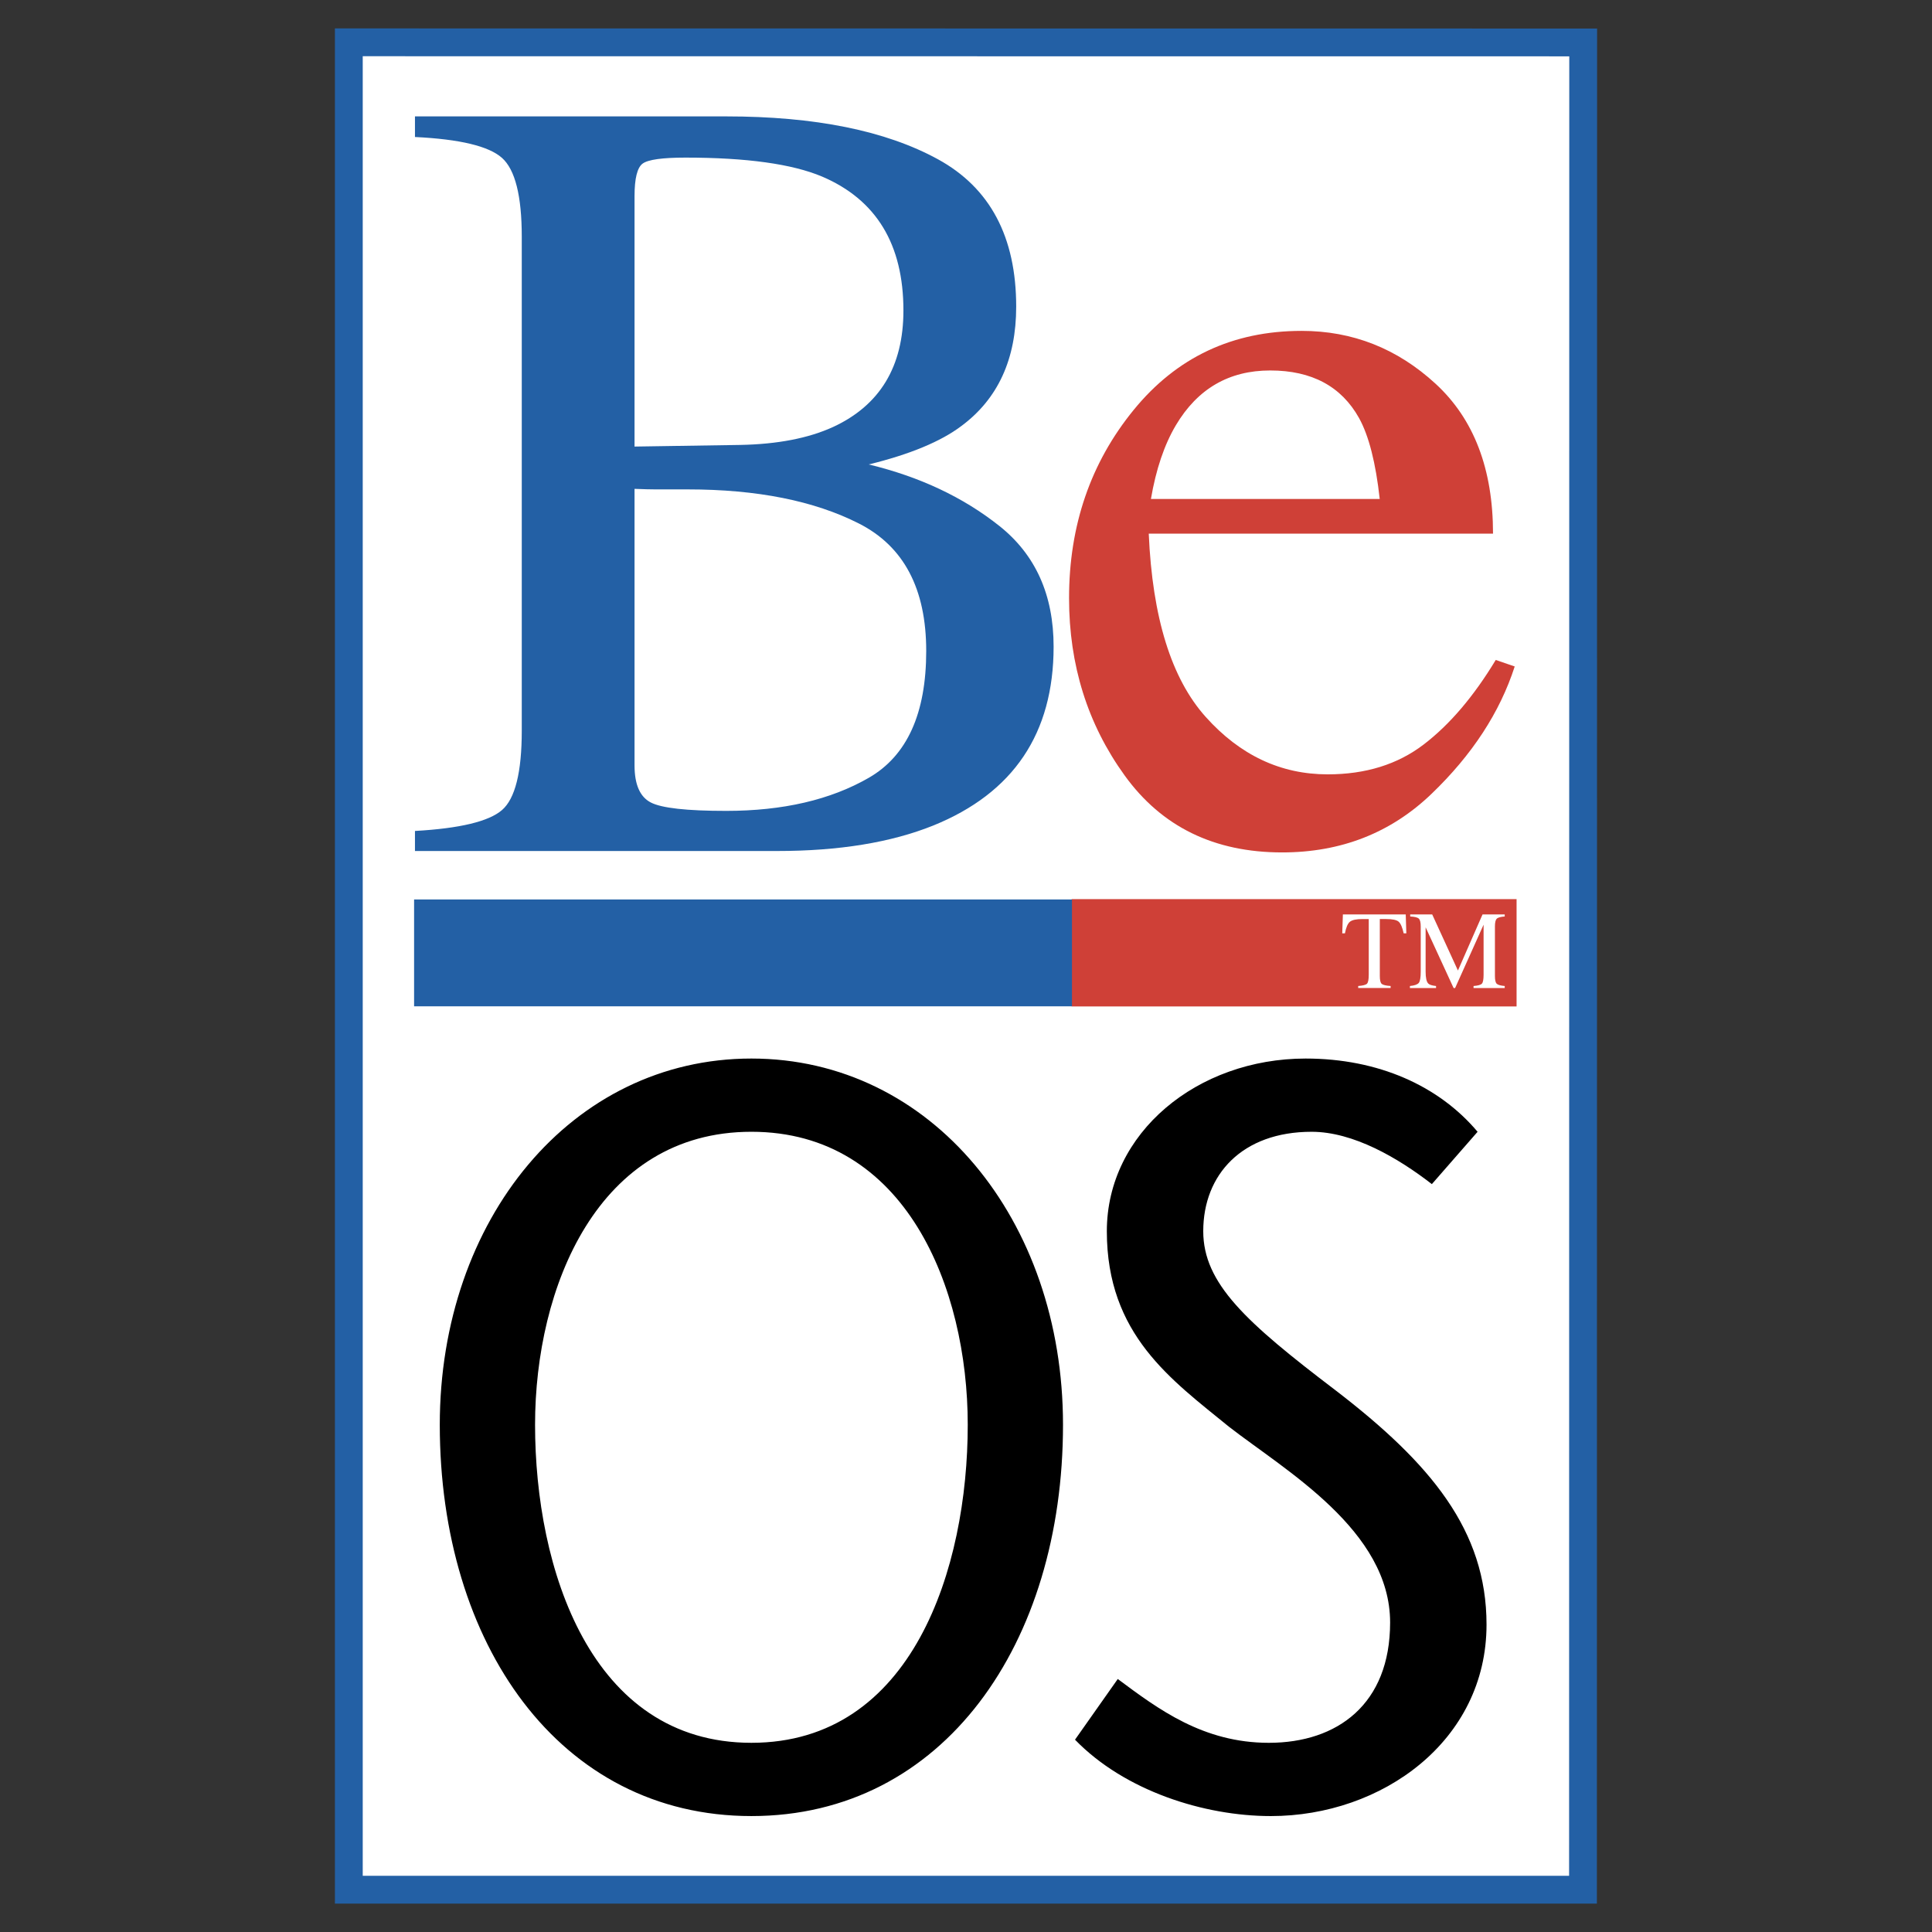
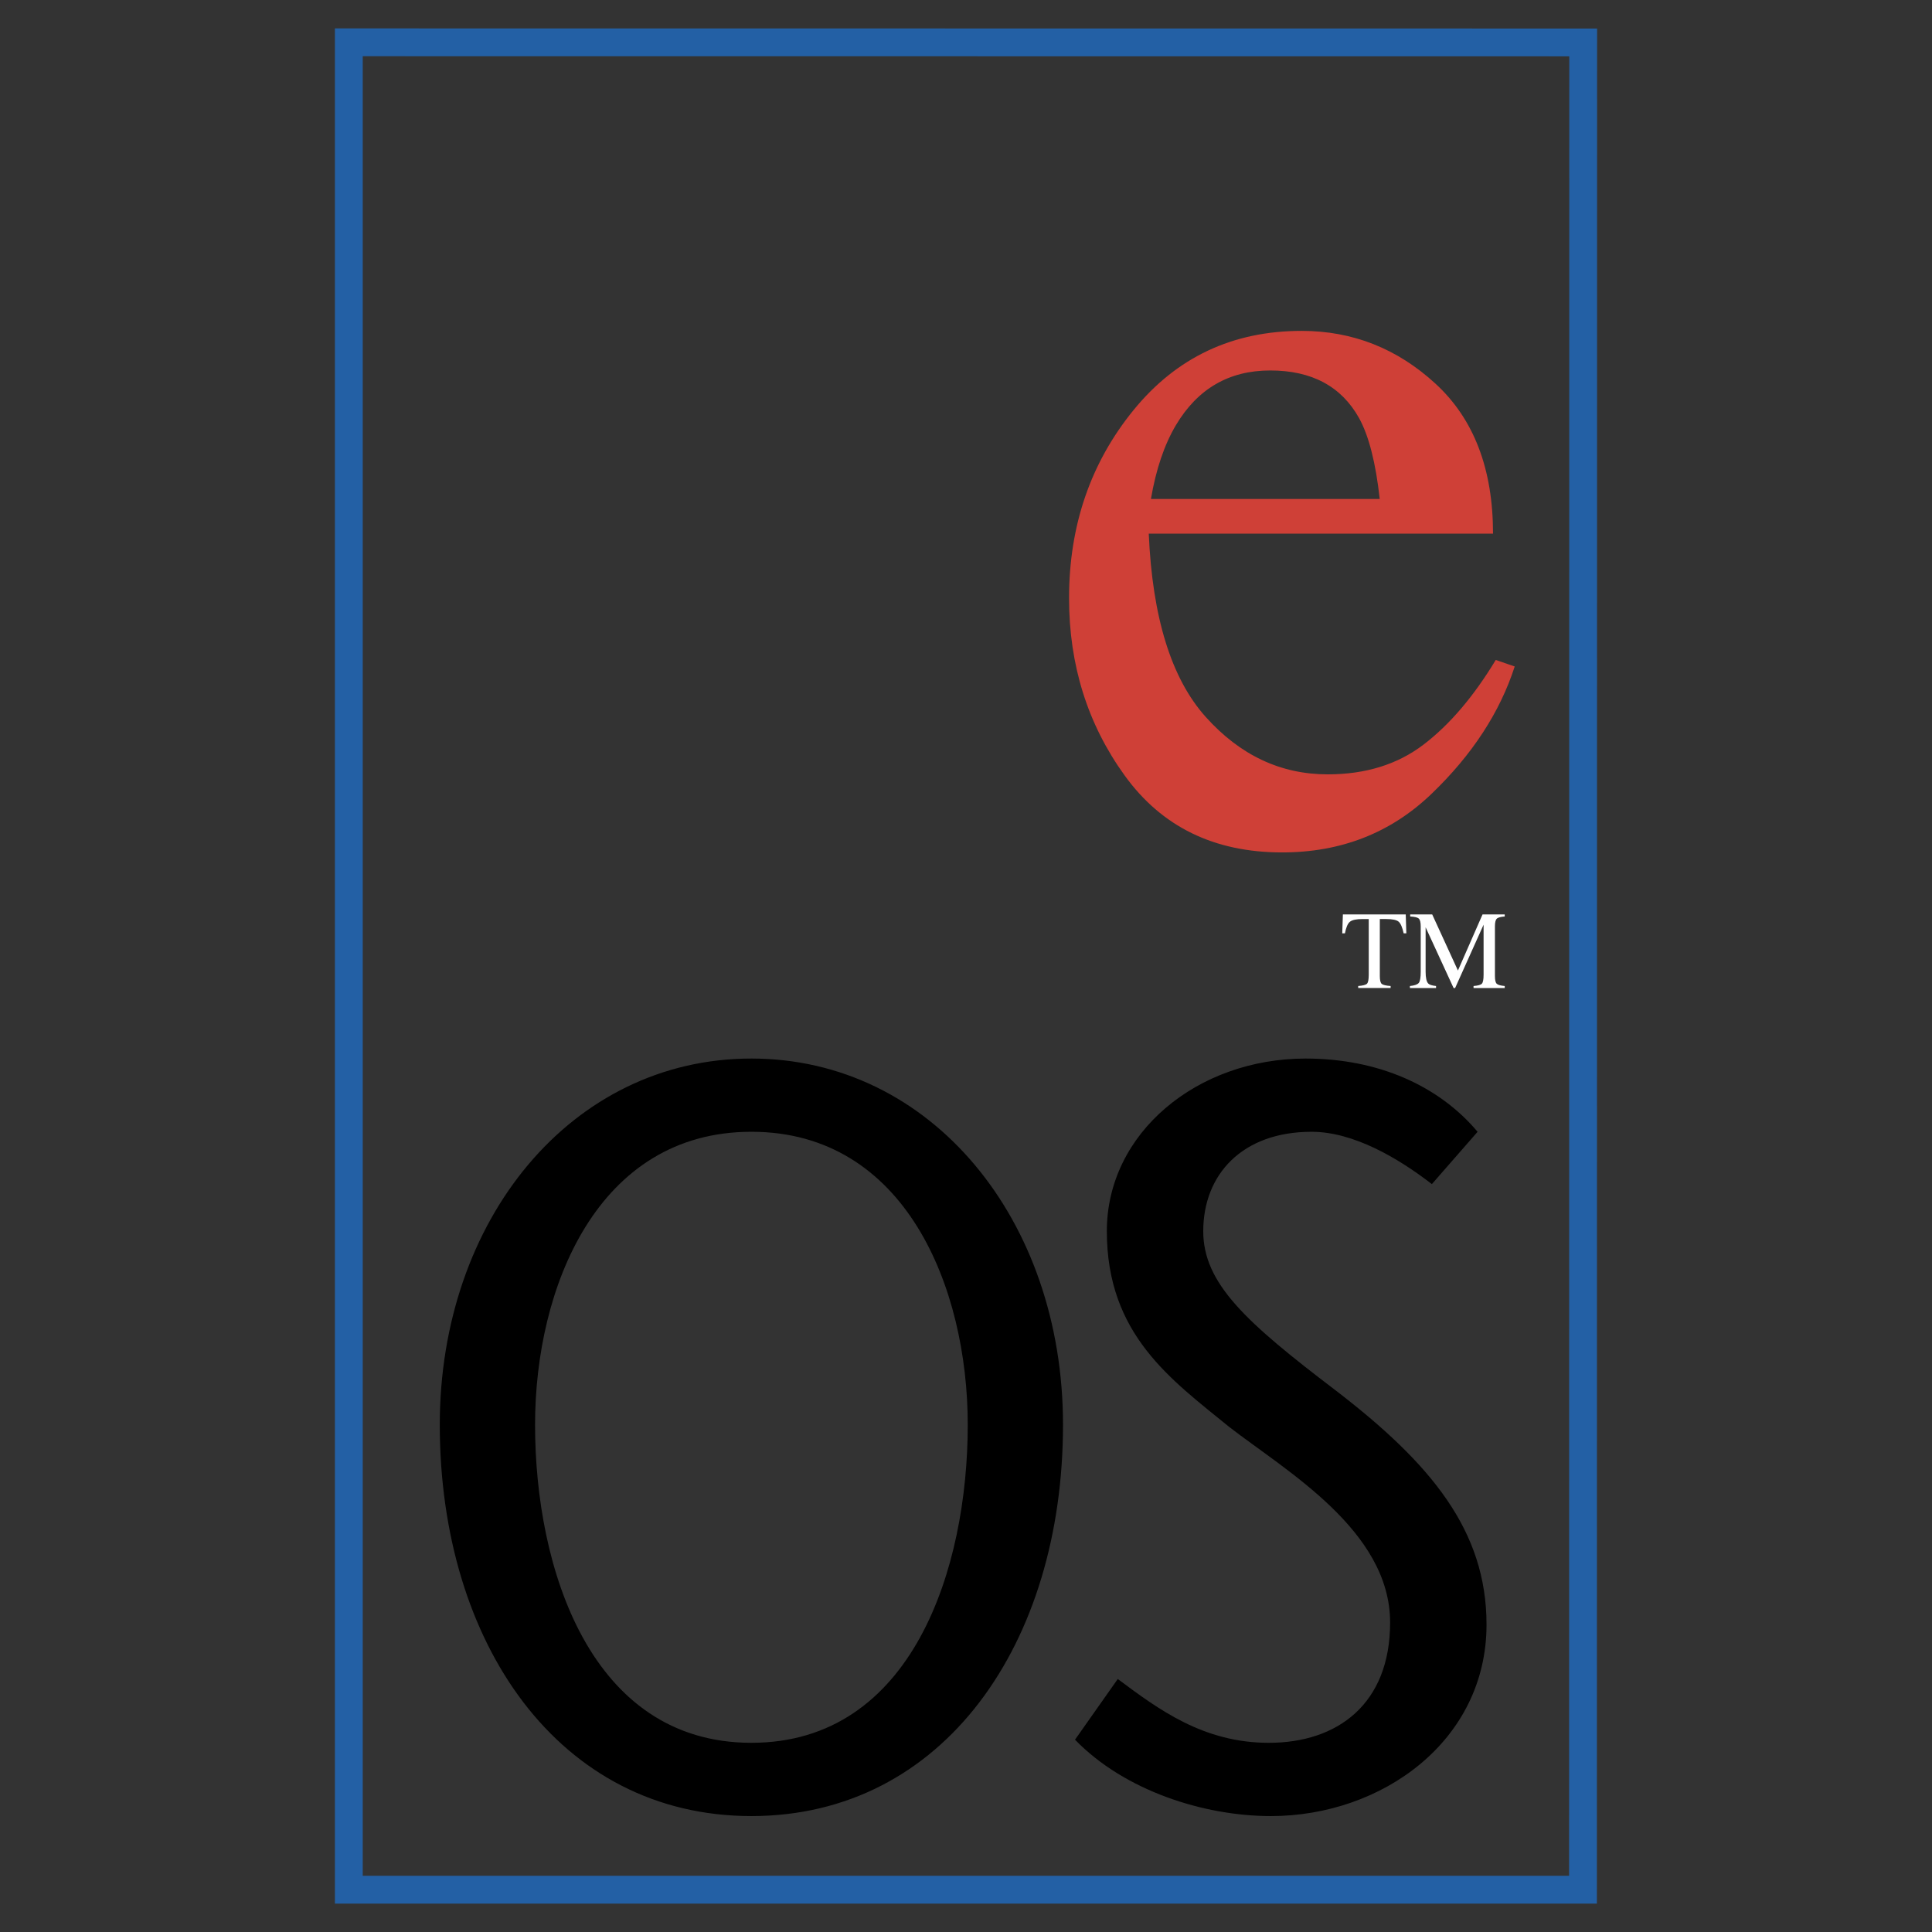
<svg xmlns="http://www.w3.org/2000/svg" width="2500" height="2500" viewBox="0 0 192.756 192.756">
  <rect x="0" y="0" width="192.756" height="192.756" fill="#333333" stroke="none" />
  <path fill-rule="evenodd" clip-rule="evenodd" fill="#fff" fill-opacity="0" d="M0 0h192.756v192.756H0V0z" />
-   <path fill-rule="evenodd" clip-rule="evenodd" fill="#fff" d="M157.936 188.533l.017-184.299-123.15-.012v184.311h123.133z" />
  <path d="M156.549 187.146l.018-181.525L36.19 5.61v181.536h120.359zm2.773 1.387v1.389H33.415V2.834h1.388l123.15.012h1.389v1.387l-.02 184.3z" fill="#2360a5" />
-   <path fill-rule="evenodd" clip-rule="evenodd" fill="#cf4037" d="M151.309 89.706v10.708H106.92V89.706h44.389z" />
-   <path d="M64.931 80.064c-1.082-.558-1.623-1.793-1.623-3.705V48.773c.937.037 1.631.054 2.082.054h3.219c6.923 0 12.62 1.136 17.092 3.408 4.471 2.271 6.708 6.509 6.708 12.711 0 6.239-1.912 10.458-5.733 12.657-3.824 2.201-8.565 3.299-14.226 3.299-3.932 0-6.438-.278-7.519-.838zm12.603 4.841c6.167 0 11.359-.847 15.578-2.542 8.005-3.245 12.007-9.195 12.007-17.85 0-5.155-1.803-9.168-5.408-12.035-3.607-2.867-7.952-4.912-13.036-6.14 4.11-1.009 7.194-2.288 9.249-3.84 3.64-2.705 5.462-6.67 5.462-11.9 0-6.959-2.605-11.863-7.815-14.712-5.211-2.849-12.251-4.273-21.122-4.273H41.401v2.056c4.471.216 7.365.911 8.681 2.082 1.315 1.173 1.975 3.796 1.975 7.871v49.276c0 4.147-.659 6.788-1.975 7.924-1.316 1.136-4.21 1.831-8.681 2.083v2.001h36.133v-.001zM63.308 44.554v-24.99c0-1.766.271-2.848.811-3.245.541-.396 1.964-.595 4.273-.595 6.093 0 10.637.632 13.63 1.893 5.409 2.309 8.113 6.761 8.113 13.36 0 5.59-2.344 9.466-7.031 11.629-2.453 1.119-5.536 1.714-9.25 1.785l-10.546.163z" fill-rule="evenodd" clip-rule="evenodd" fill="#2360a5" />
  <path d="M135.6 41.721c.973 1.768 1.658 4.454 2.055 8.06h-22.826c.504-2.957 1.334-5.409 2.488-7.356 2.164-3.642 5.301-5.463 9.412-5.463 4.146-.001 7.103 1.586 8.871 4.759zm-22.502-.812c-4.291 5.265-6.438 11.522-6.438 18.769 0 6.672 1.848 12.568 5.545 17.688 3.695 5.121 8.934 7.68 15.713 7.68 5.877 0 10.846-1.947 14.902-5.841 4.057-3.895 6.824-8.131 8.303-12.711l-1.893-.65c-2.201 3.643-4.598 6.456-7.195 8.438-2.596 1.984-5.787 2.975-9.574 2.975-4.688 0-8.744-1.91-12.17-5.733-3.426-3.822-5.318-9.916-5.68-18.282h34.348c0-6.454-1.91-11.44-5.732-14.956-3.824-3.516-8.277-5.274-13.361-5.274-6.887 0-12.479 2.634-16.768 7.897z" fill-rule="evenodd" clip-rule="evenodd" fill="#cf4037" />
-   <path fill-rule="evenodd" clip-rule="evenodd" fill="#2360a5" d="M106.951 89.74v10.66H41.314V89.74h65.637z" />
  <path d="M142.857 118.139c-3.371-2.611-7.834-5.221-11.998-5.221-6.943 0-10.811 4.281-10.811 9.918 0 5.219 4.266 9.082 13.189 15.867 9.52 7.307 15.074 13.988 15.074 23.383 0 11.588-10.412 19.104-21.52 19.104-6.645 0-14.578-2.506-19.537-7.621l4.266-6.055c4.064 3.027 8.527 6.367 15.072 6.367 6.844 0 12.1-3.861 12.1-12.004 0-9.186-10.414-15.137-16.066-19.521-5.752-4.697-12.197-9.186-12.197-19.52 0-9.812 9.025-17.225 19.834-17.225 7.238 0 13.289 2.713 17.156 7.307l-4.562 5.221zM43.877 142.146c0-20.459 13.146-36.535 31.09-36.535s31.089 16.076 31.089 36.535c0 21.818-11.903 39.043-31.089 39.043-19.187 0-31.09-17.224-31.09-39.043zm52.675 0c0-13.674-6.217-29.229-21.584-29.229s-21.585 15.555-21.585 29.229c0 14.303 5.507 31.734 21.585 31.734 16.077.001 21.584-17.431 21.584-31.734z" fill-rule="evenodd" clip-rule="evenodd" />
  <path d="M133.916 93.118l.064-1.886h6.271l.059 1.886h-.266c-.131-.593-.295-.979-.496-1.157-.201-.179-.623-.269-1.266-.269h-.617v5.68c0 .43.066.695.201.799.133.104.426.172.877.203v.201h-3.236v-.201c.471-.035.764-.113.879-.232s.174-.42.174-.9v-5.549h-.619c-.613 0-1.031.089-1.254.265-.223.177-.389.564-.502 1.16h-.269zM140.668 98.576v-.201c.459-.047.754-.15.885-.311.129-.162.193-.535.193-1.119v-4.51c0-.401-.062-.662-.189-.783s-.414-.192-.861-.214v-.206h2.195l2.568 5.598 2.455-5.598h2.213v.206c-.412.029-.678.104-.797.225-.121.121-.18.378-.18.772v4.938c0 .404.059.664.18.777.119.113.385.189.797.225v.201h-3.111v-.201c.447-.035.727-.115.836-.24.111-.125.166-.422.166-.893v-4.986l-2.84 6.32h-.152l-2.791-6.06v4.429c0 .605.088 1.002.266 1.186.115.119.375.201.775.244v.201h-2.608z" fill-rule="evenodd" clip-rule="evenodd" fill="#fff" />
</svg>